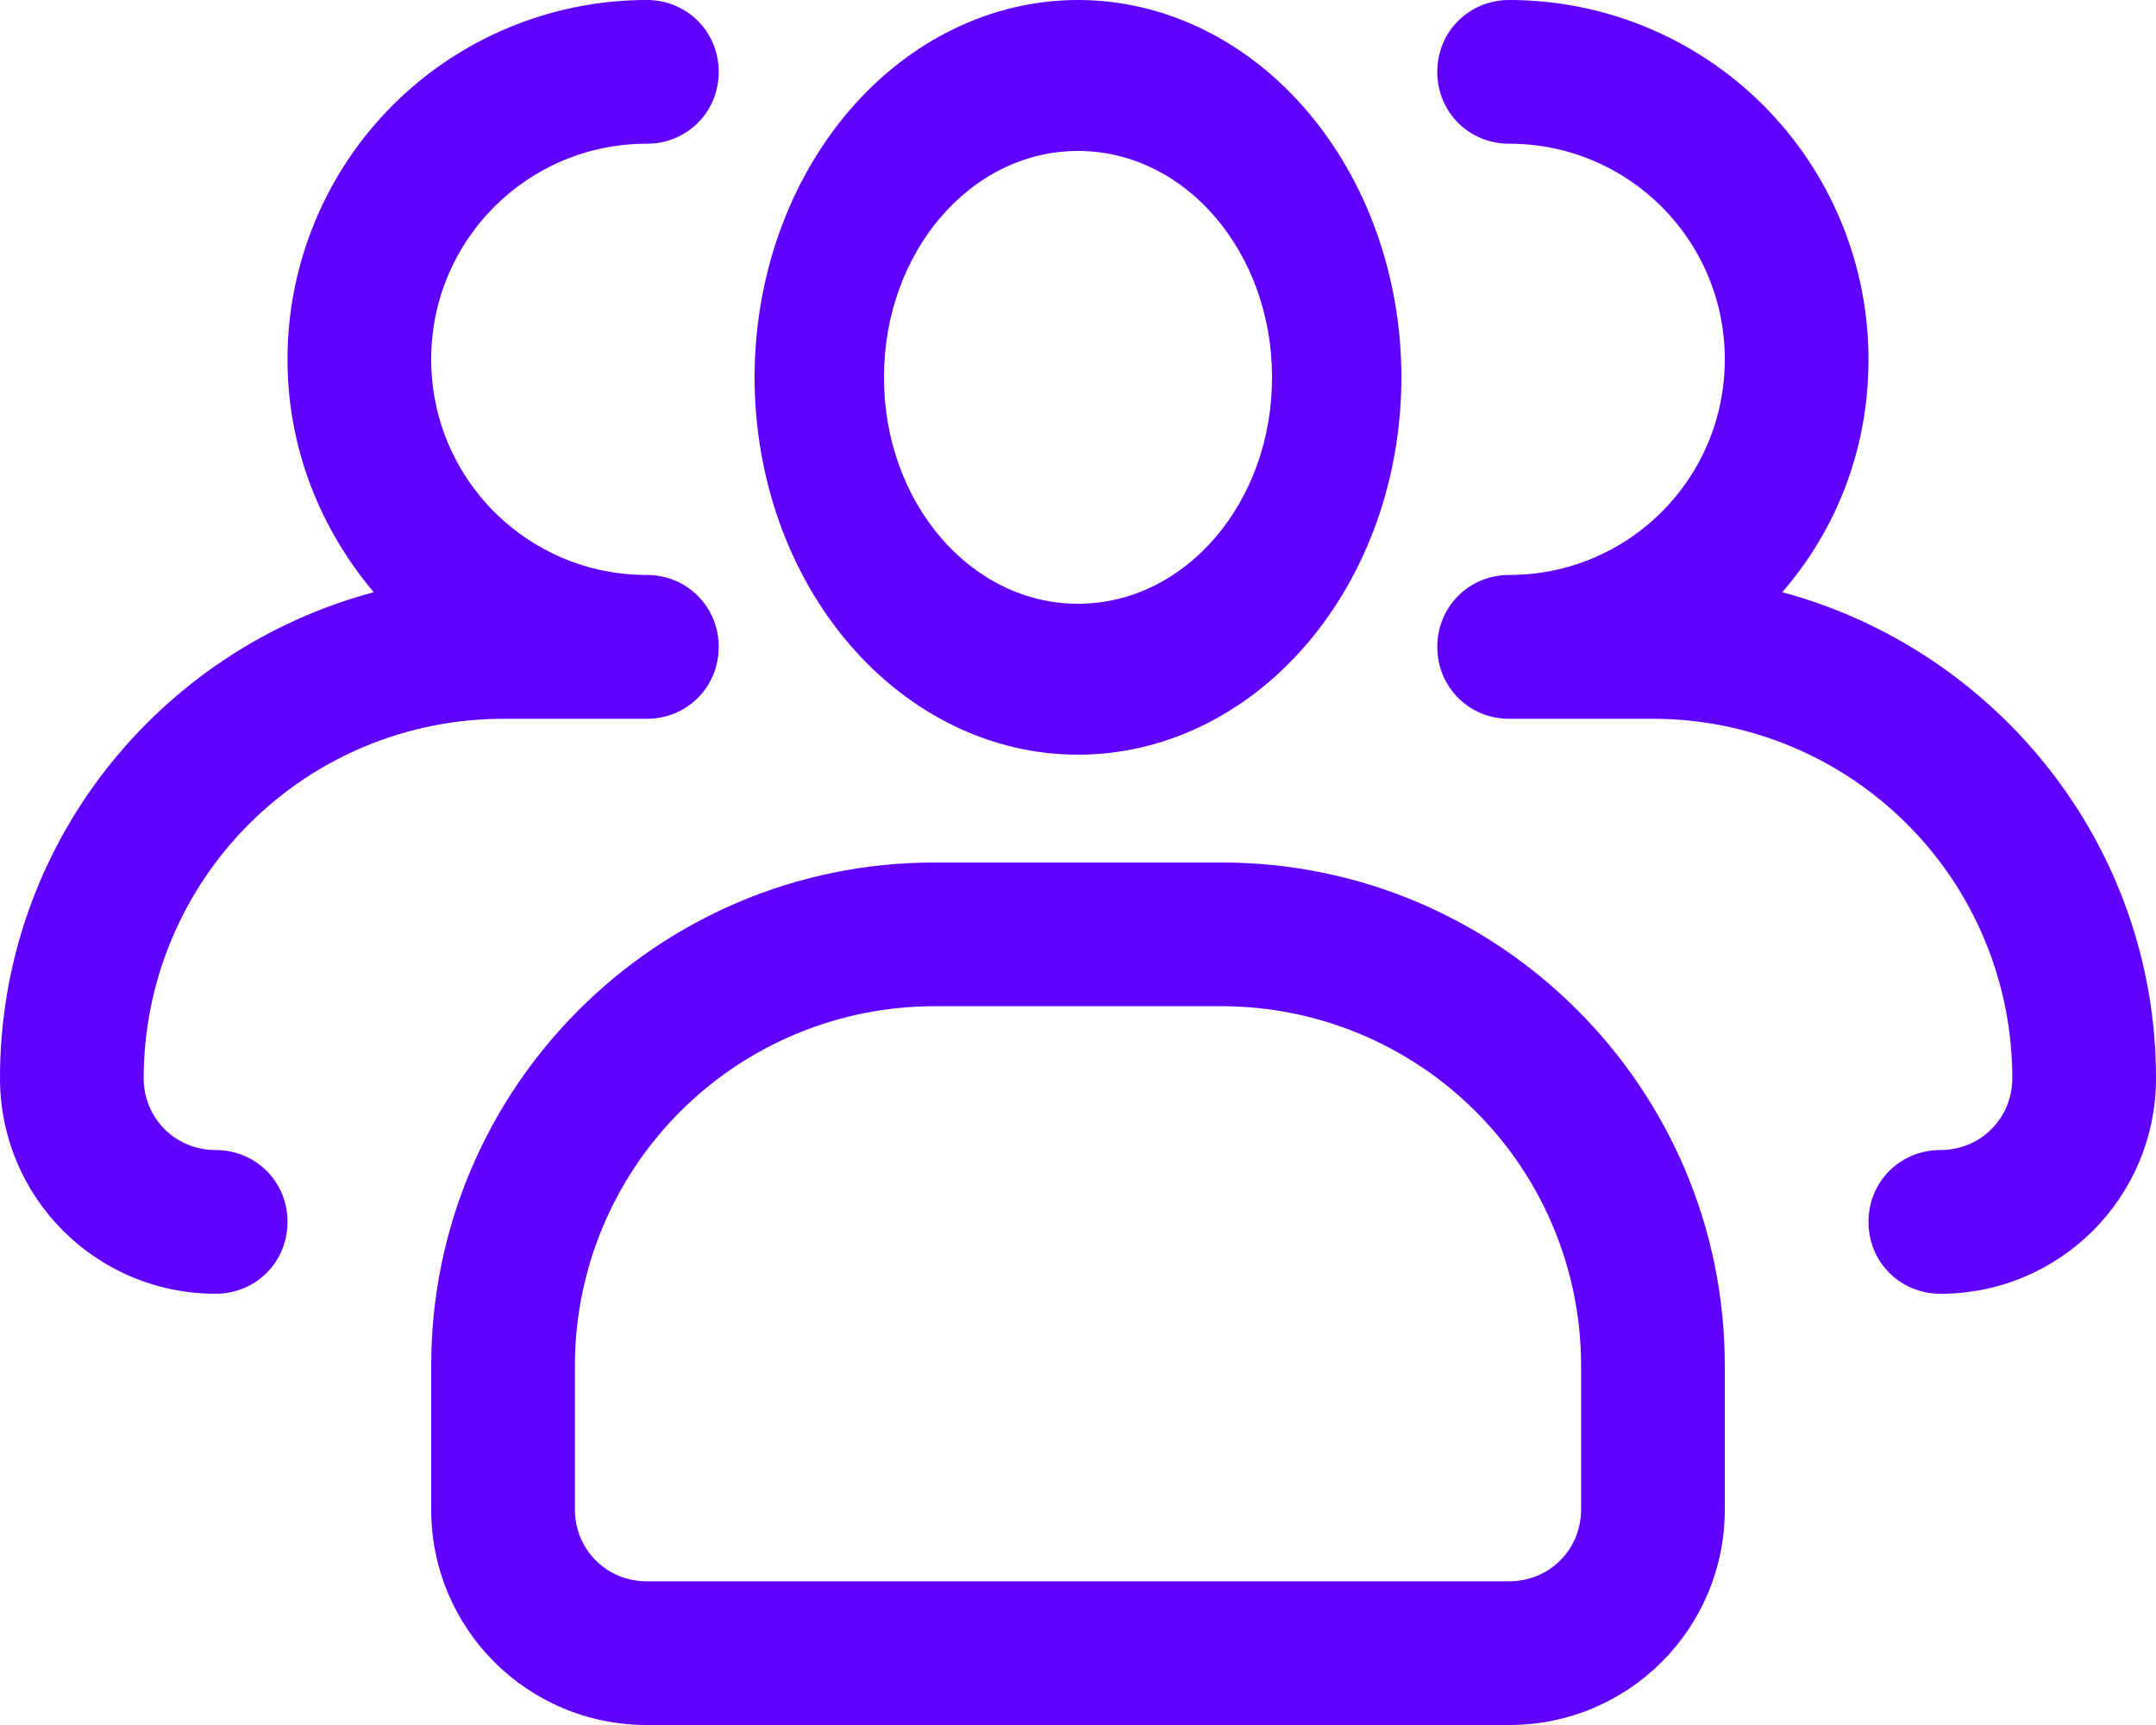
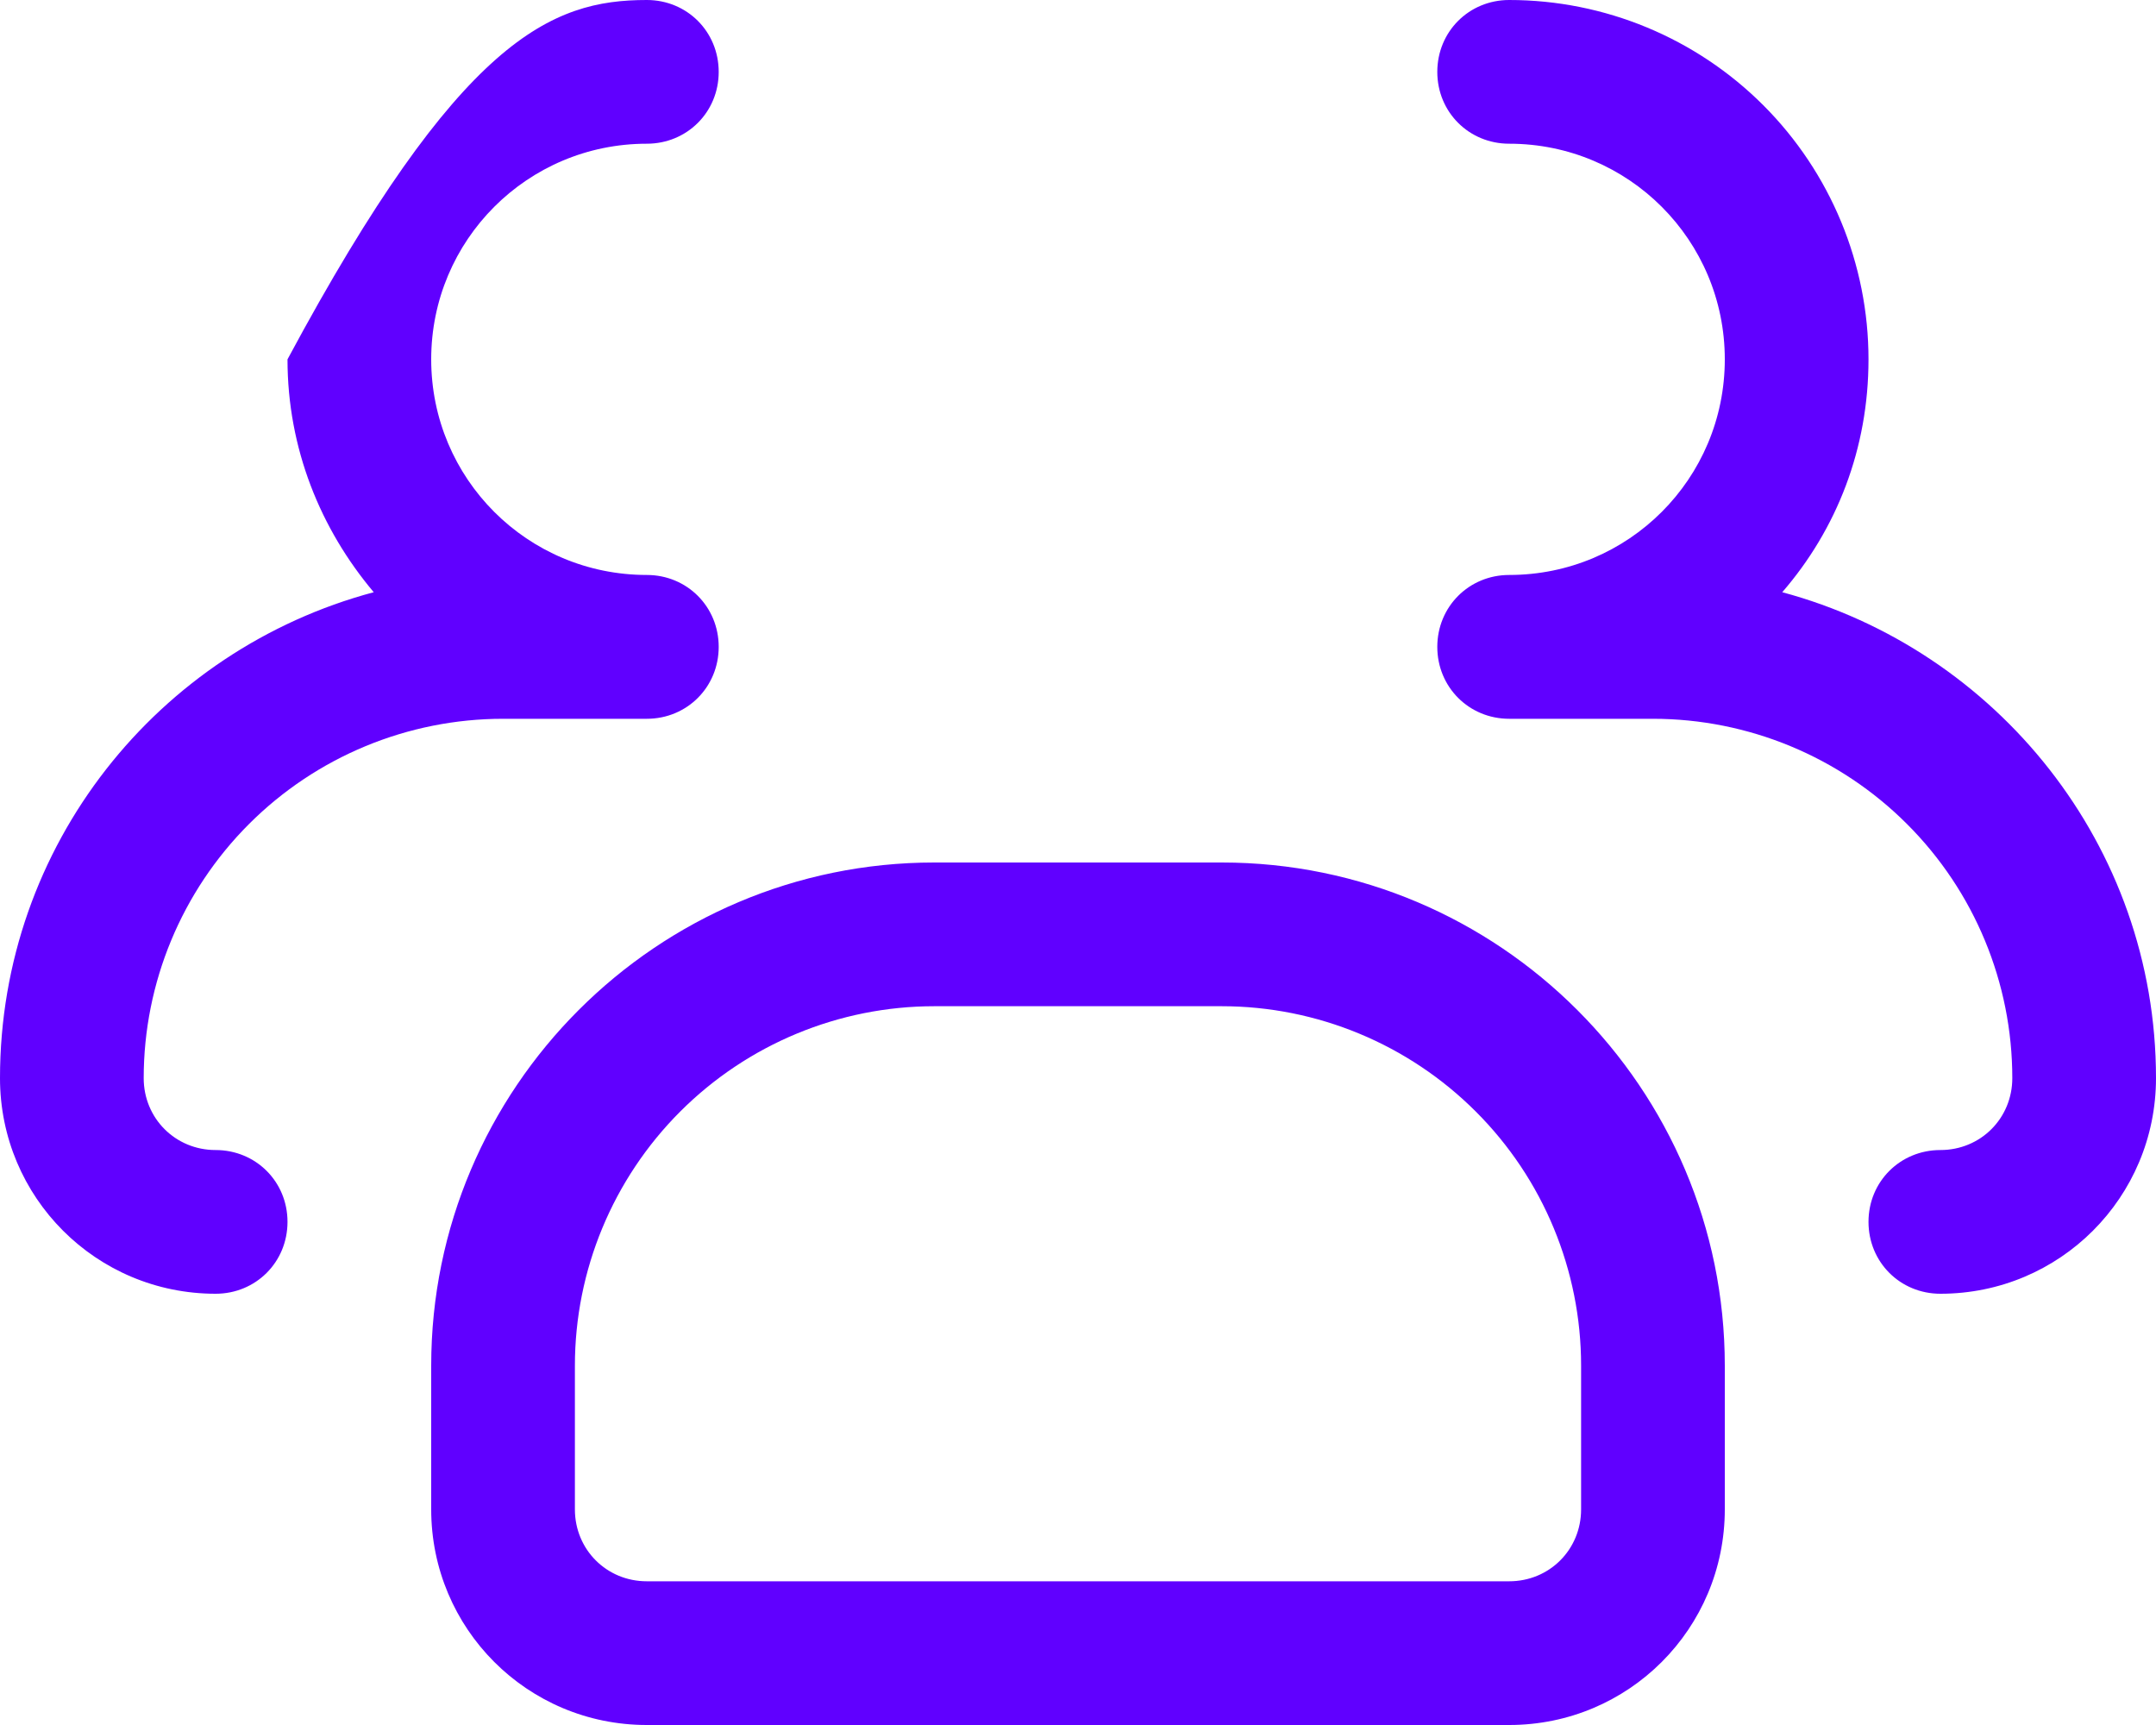
<svg xmlns="http://www.w3.org/2000/svg" fill="none" viewBox="0 0 20 16" height="16" width="20">
-   <path fill="#6000FF" d="M10 7C9.204 7 8.441 6.631 7.879 5.975C7.316 5.319 7 4.428 7 3.5C7 2.572 7.316 1.681 7.879 1.025C8.441 0.369 9.204 0 10 0C10.796 0 11.559 0.369 12.121 1.025C12.684 1.681 13 2.572 13 3.5C13 4.428 12.684 5.319 12.121 5.975C11.559 6.631 10.796 7 10 7ZM10 1.4C9.004 1.4 8.2 2.338 8.2 3.5C8.2 4.662 9.004 5.6 10 5.6C10.996 5.6 11.8 4.662 11.8 3.5C11.8 2.338 10.996 1.4 10 1.4Z" />
-   <path fill="#6000FF" d="M18 12C17.627 12 17.333 11.707 17.333 11.333C17.333 10.96 17.627 10.667 18 10.667C18.373 10.667 18.667 10.373 18.667 10C18.667 9.116 18.316 8.268 17.69 7.643C17.065 7.018 16.217 6.667 15.333 6.667H14C13.627 6.667 13.333 6.373 13.333 6C13.333 5.627 13.627 5.333 14 5.333C15.107 5.333 16 4.44 16 3.333C16 2.227 15.107 1.333 14 1.333C13.627 1.333 13.333 1.04 13.333 0.667C13.333 0.293 13.627 0 14 0C14.884 0 15.732 0.351 16.357 0.976C16.982 1.601 17.333 2.449 17.333 3.333C17.333 4.16 17.04 4.907 16.533 5.493C18.52 6.027 20 7.84 20 10C20 11.107 19.107 12 18 12ZM2 12C0.893 12 0 11.107 0 10C0 7.84 1.467 6.027 3.467 5.493C2.973 4.907 2.667 4.16 2.667 3.333C2.667 2.449 3.018 1.601 3.643 0.976C4.268 0.351 5.116 0 6 0C6.373 0 6.667 0.293 6.667 0.667C6.667 1.04 6.373 1.333 6 1.333C4.893 1.333 4 2.227 4 3.333C4 4.44 4.893 5.333 6 5.333C6.373 5.333 6.667 5.627 6.667 6C6.667 6.373 6.373 6.667 6 6.667H4.667C3.783 6.667 2.935 7.018 2.31 7.643C1.685 8.268 1.333 9.116 1.333 10C1.333 10.373 1.627 10.667 2 10.667C2.373 10.667 2.667 10.96 2.667 11.333C2.667 11.707 2.373 12 2 12ZM14 16H6C4.893 16 4 15.107 4 14V12.667C4 10.093 6.093 8 8.667 8H11.333C13.907 8 16 10.093 16 12.667V14C16 15.107 15.107 16 14 16ZM8.667 9.333C7.783 9.333 6.935 9.685 6.31 10.31C5.685 10.935 5.333 11.783 5.333 12.667V14C5.333 14.373 5.627 14.667 6 14.667H14C14.373 14.667 14.667 14.373 14.667 14V12.667C14.667 11.783 14.316 10.935 13.69 10.31C13.065 9.685 12.217 9.333 11.333 9.333H8.667Z" />
+   <path fill="#6000FF" d="M18 12C17.627 12 17.333 11.707 17.333 11.333C17.333 10.96 17.627 10.667 18 10.667C18.373 10.667 18.667 10.373 18.667 10C18.667 9.116 18.316 8.268 17.69 7.643C17.065 7.018 16.217 6.667 15.333 6.667H14C13.627 6.667 13.333 6.373 13.333 6C13.333 5.627 13.627 5.333 14 5.333C15.107 5.333 16 4.44 16 3.333C16 2.227 15.107 1.333 14 1.333C13.627 1.333 13.333 1.04 13.333 0.667C13.333 0.293 13.627 0 14 0C14.884 0 15.732 0.351 16.357 0.976C16.982 1.601 17.333 2.449 17.333 3.333C17.333 4.16 17.04 4.907 16.533 5.493C18.52 6.027 20 7.84 20 10C20 11.107 19.107 12 18 12ZM2 12C0.893 12 0 11.107 0 10C0 7.84 1.467 6.027 3.467 5.493C2.973 4.907 2.667 4.16 2.667 3.333C4.268 0.351 5.116 0 6 0C6.373 0 6.667 0.293 6.667 0.667C6.667 1.04 6.373 1.333 6 1.333C4.893 1.333 4 2.227 4 3.333C4 4.44 4.893 5.333 6 5.333C6.373 5.333 6.667 5.627 6.667 6C6.667 6.373 6.373 6.667 6 6.667H4.667C3.783 6.667 2.935 7.018 2.31 7.643C1.685 8.268 1.333 9.116 1.333 10C1.333 10.373 1.627 10.667 2 10.667C2.373 10.667 2.667 10.96 2.667 11.333C2.667 11.707 2.373 12 2 12ZM14 16H6C4.893 16 4 15.107 4 14V12.667C4 10.093 6.093 8 8.667 8H11.333C13.907 8 16 10.093 16 12.667V14C16 15.107 15.107 16 14 16ZM8.667 9.333C7.783 9.333 6.935 9.685 6.31 10.31C5.685 10.935 5.333 11.783 5.333 12.667V14C5.333 14.373 5.627 14.667 6 14.667H14C14.373 14.667 14.667 14.373 14.667 14V12.667C14.667 11.783 14.316 10.935 13.69 10.31C13.065 9.685 12.217 9.333 11.333 9.333H8.667Z" />
</svg>